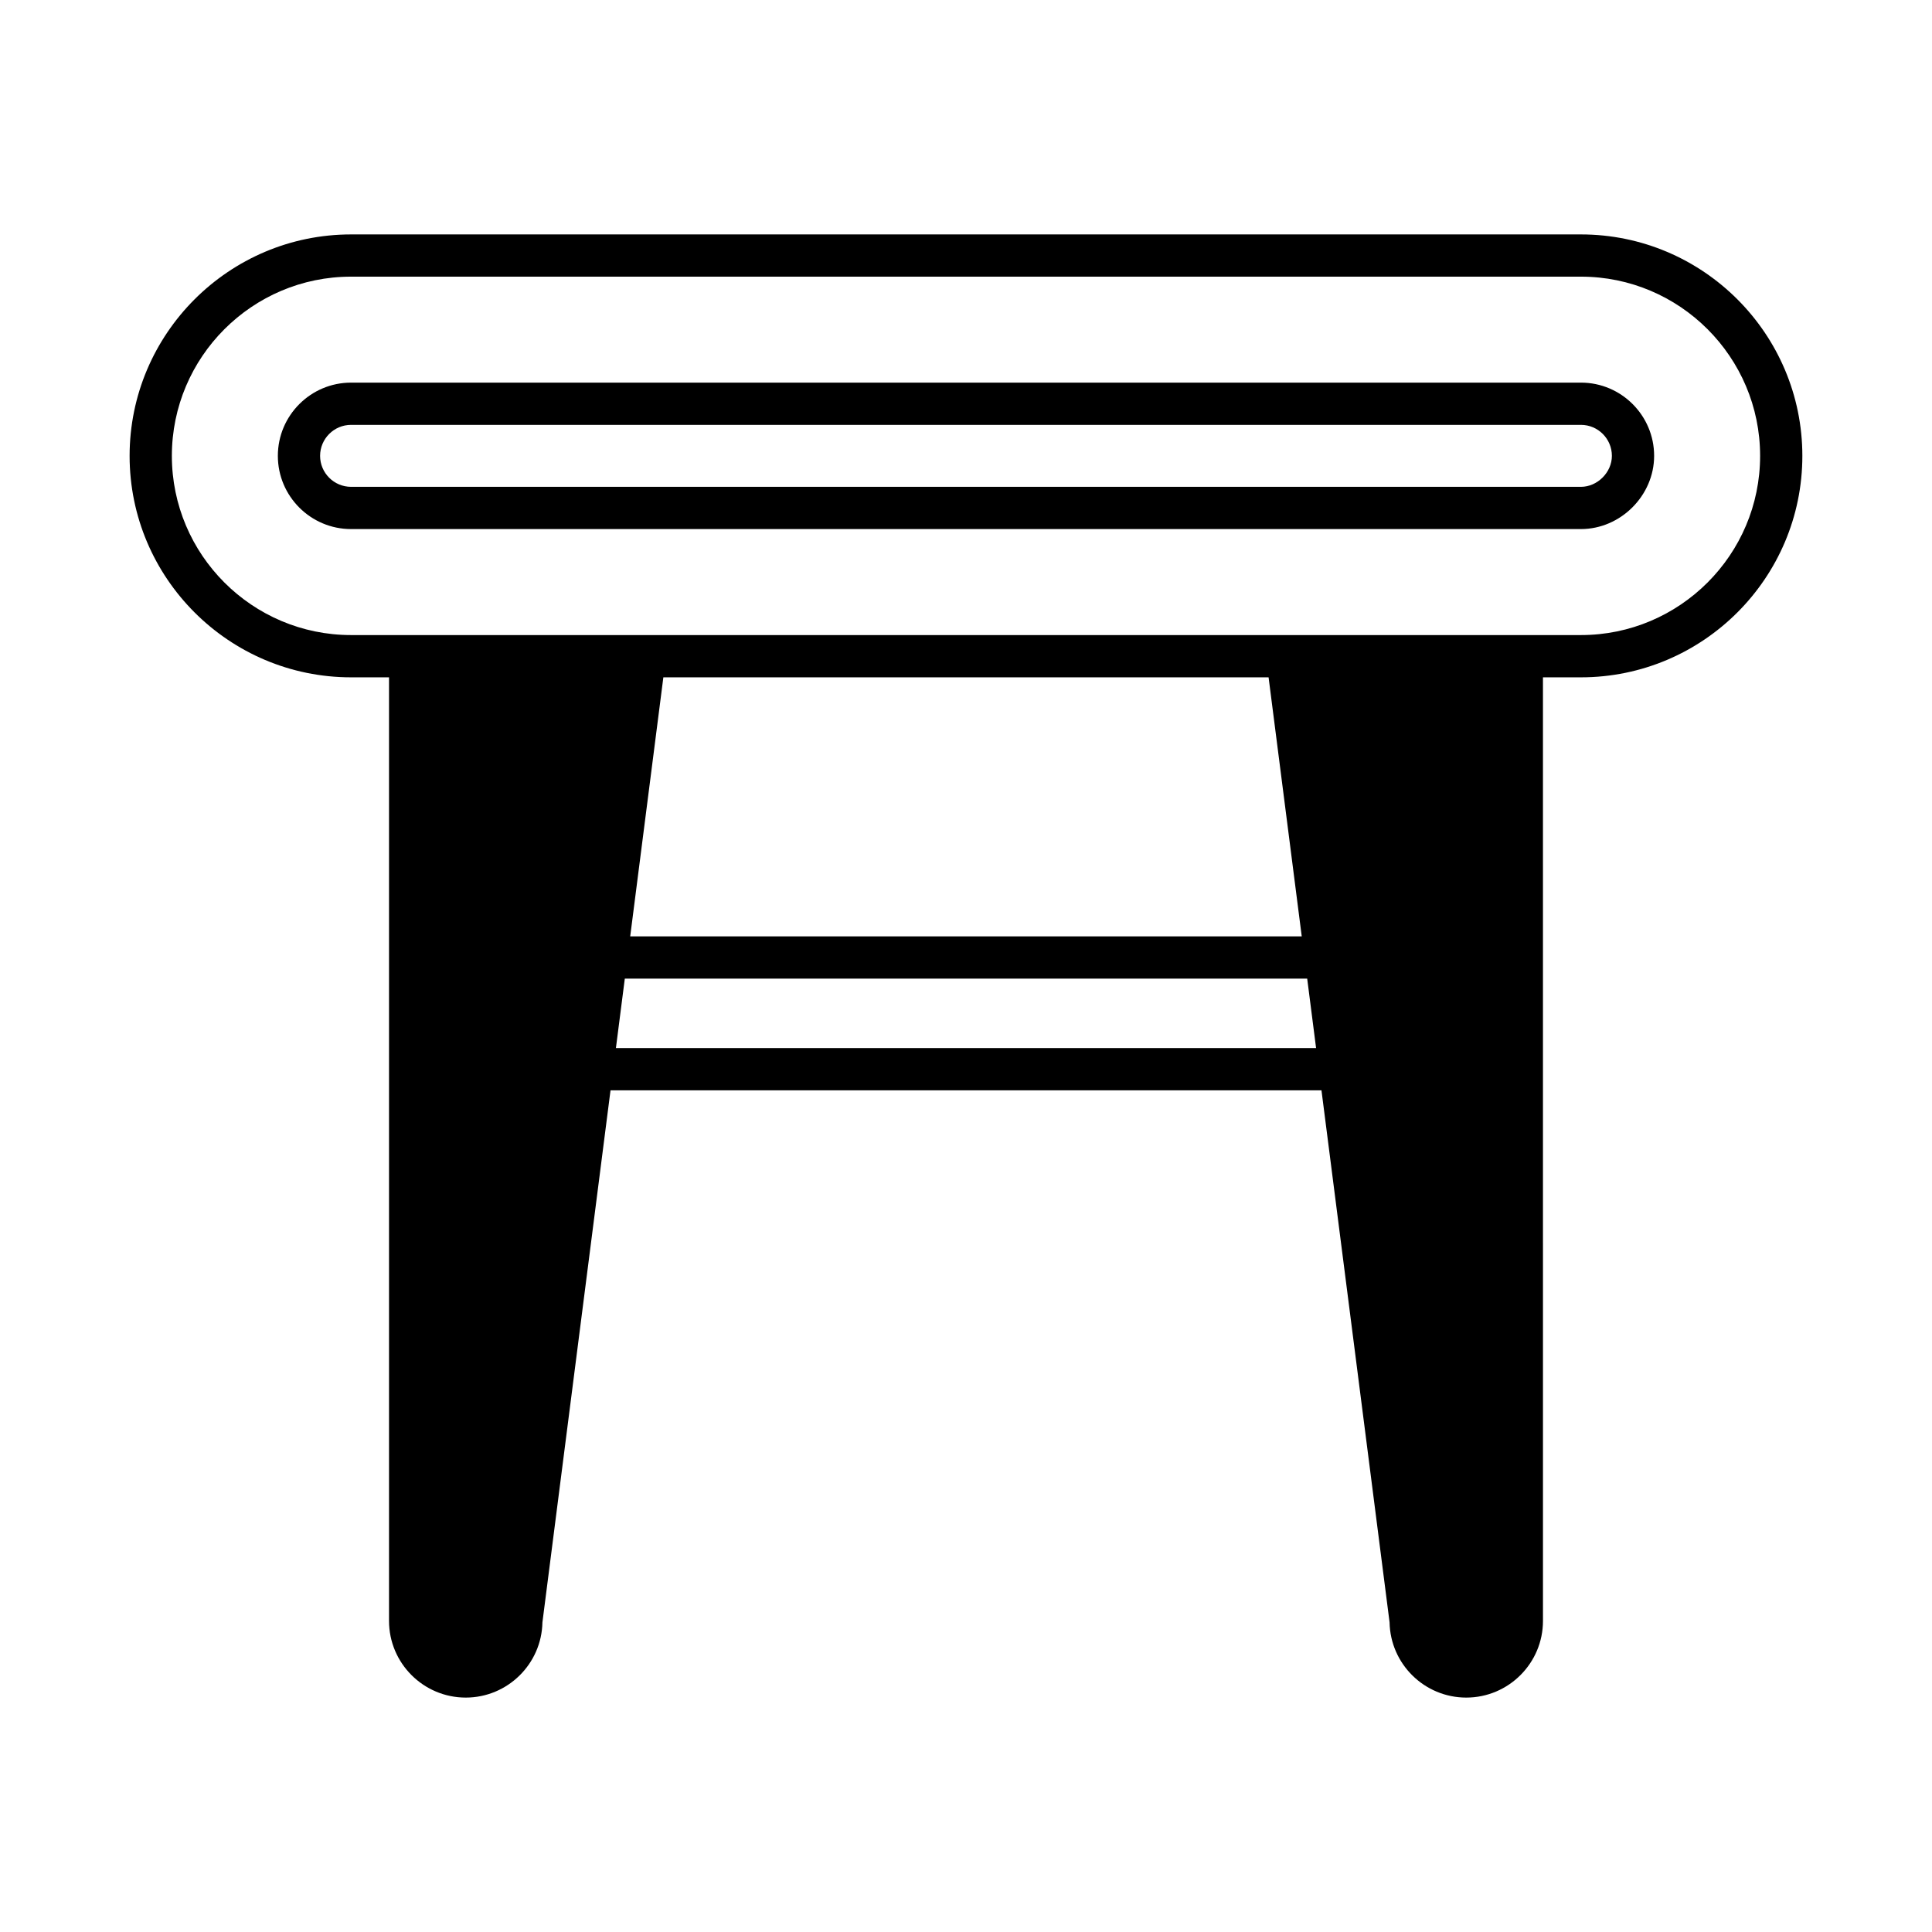
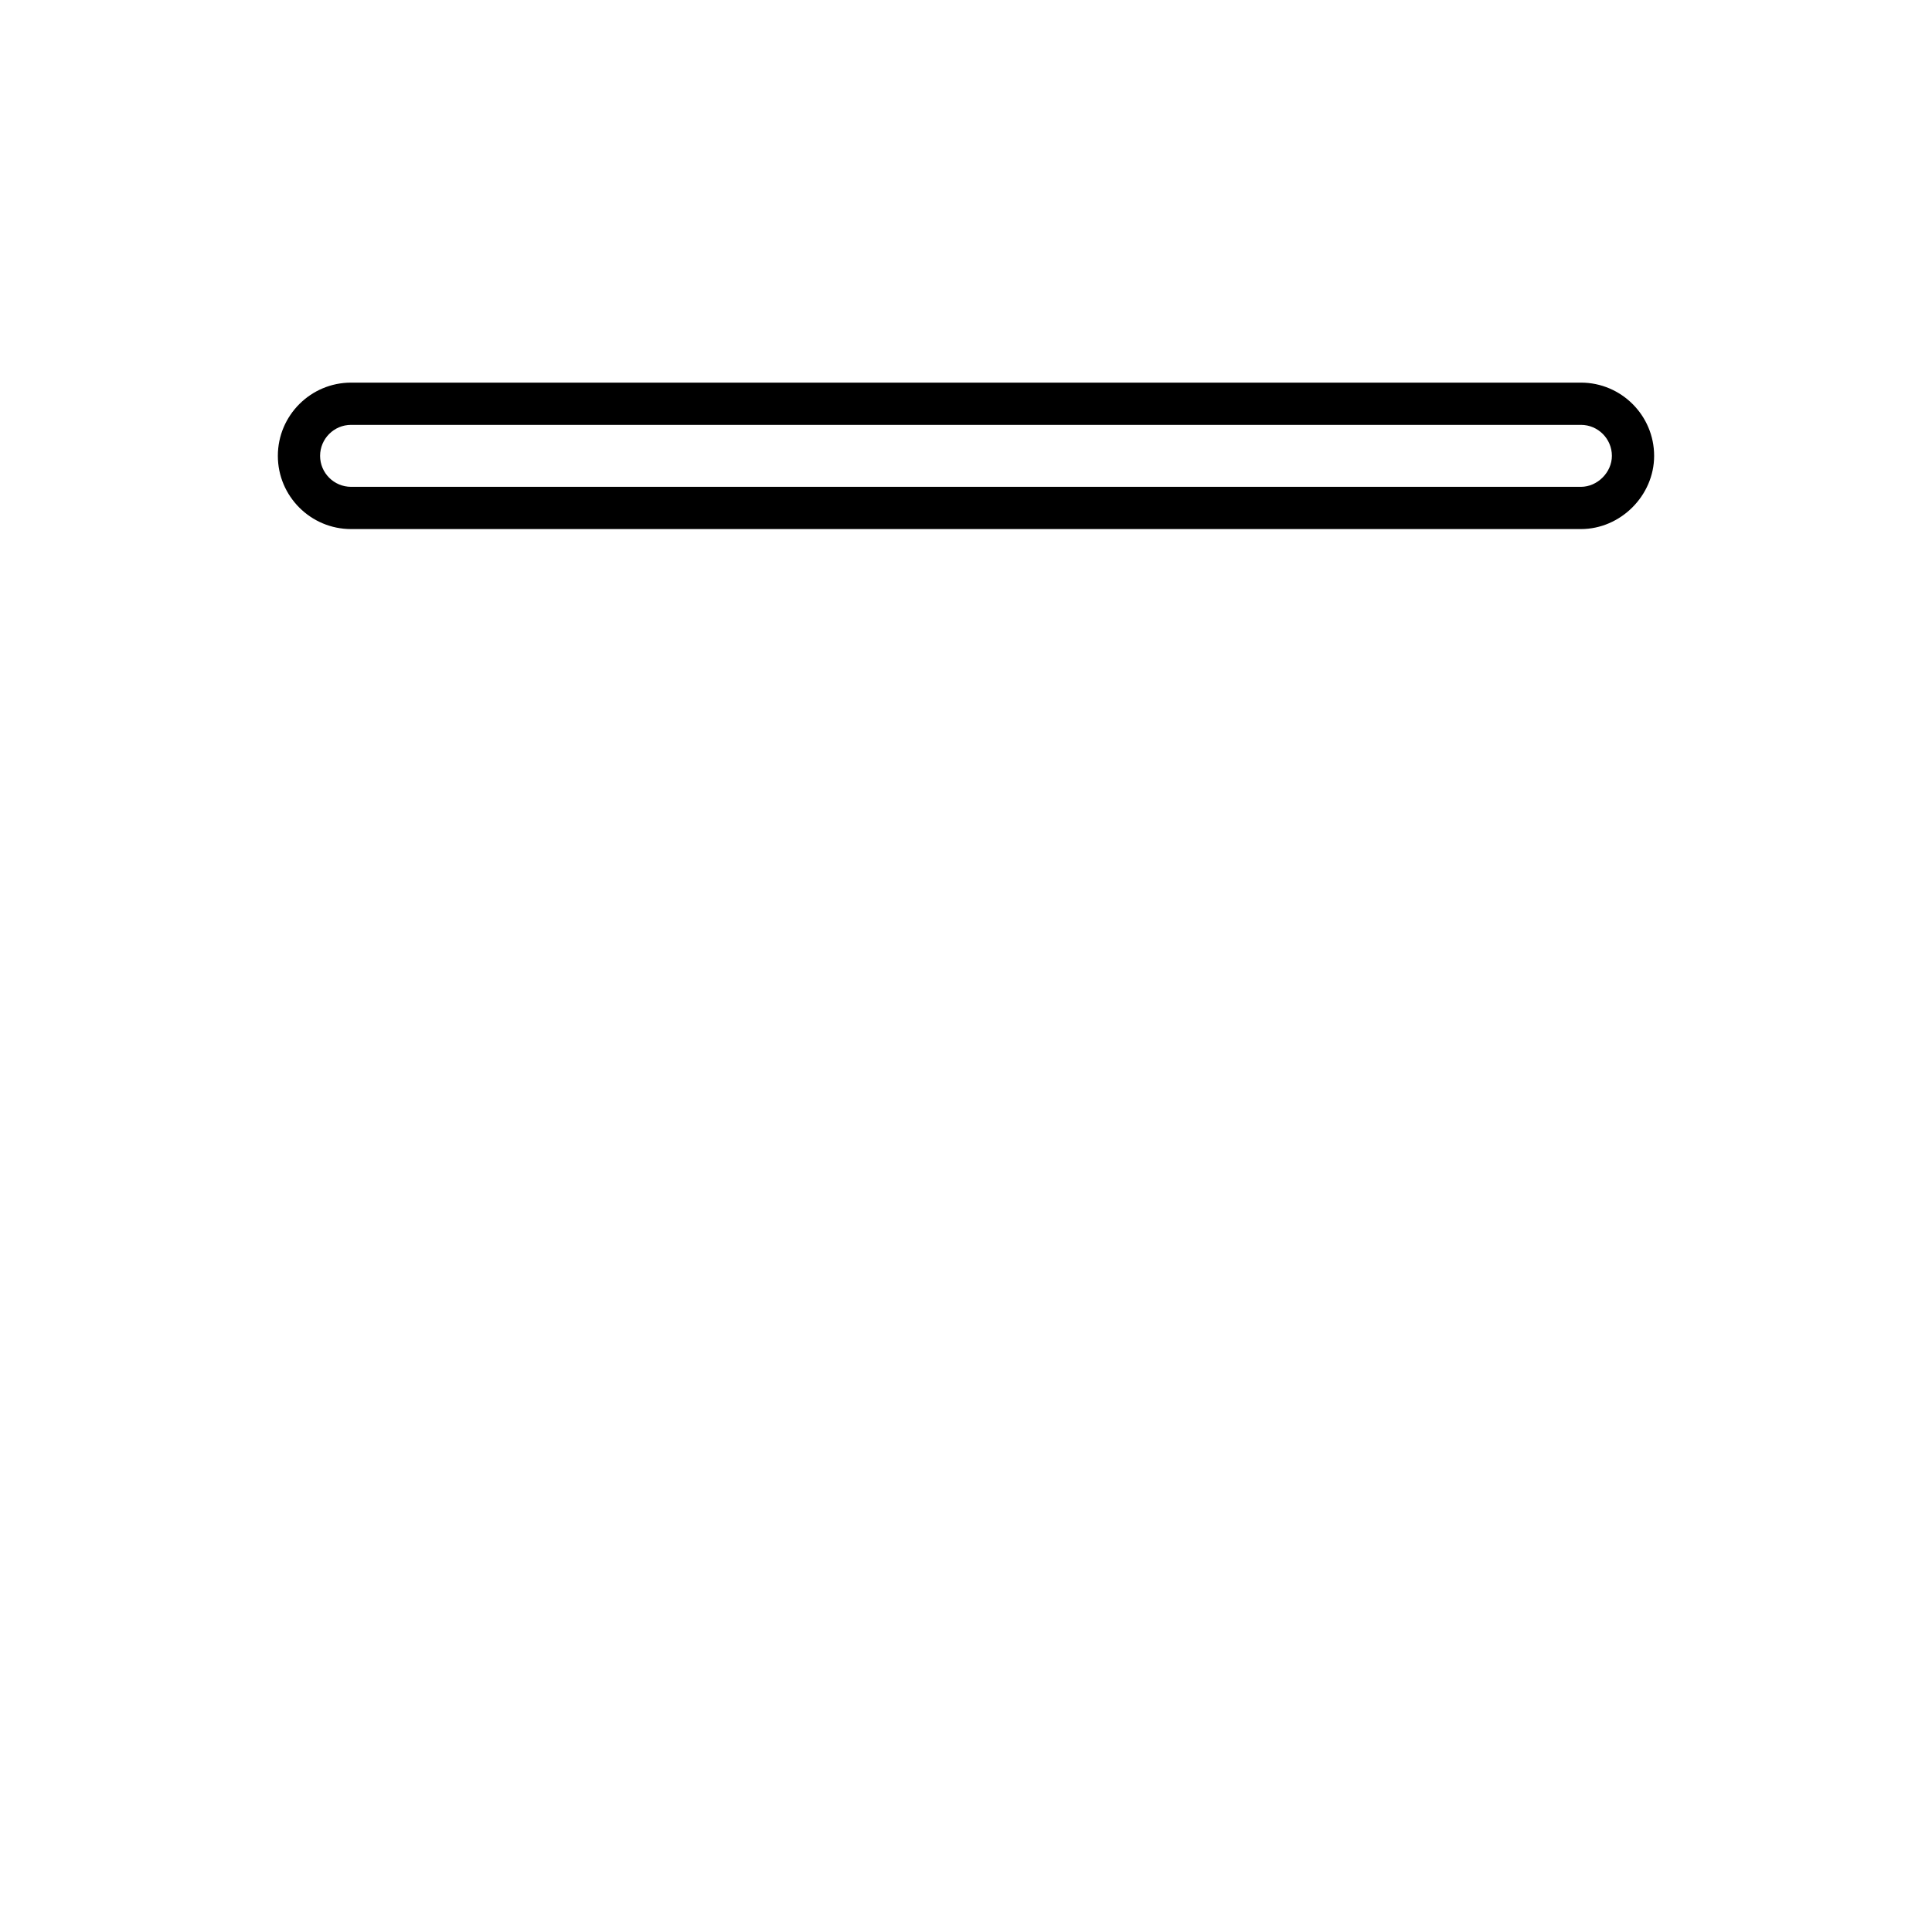
<svg xmlns="http://www.w3.org/2000/svg" fill="#000000" width="800px" height="800px" version="1.1" viewBox="144 144 512 512">
  <g>
-     <path d="m237.04 323.5h10.055v250.05c0 11.211 9.117 20.328 20.332 20.328 11.082 0 20.117-8.91 20.32-19.941l18.047-140.99h188.41l18.047 140.99c0.203 11.031 9.238 19.941 20.32 19.941 11.211 0 20.332-9.117 20.332-20.328l-0.004-250.05h10.059c32.355 0 58.684-26.324 58.684-58.684 0-32.363-26.328-58.691-58.684-58.691h-325.92c-32.363 0-58.691 26.328-58.691 58.691 0 32.359 26.328 58.684 58.691 58.684zm70.184 98.25 2.356-18.398h180.84l2.356 18.398zm3.785-29.594 8.789-68.656h160.39l8.789 68.656zm-73.969-174.84h325.92c26.184 0 47.488 21.309 47.488 47.496 0 26.184-21.305 47.488-47.488 47.488h-325.92c-26.191 0-47.496-21.301-47.496-47.488s21.305-47.496 47.496-47.496z" />
    <path d="m237.04 284.21h325.92c10.516 0 19.402-8.883 19.402-19.402 0-10.703-8.703-19.41-19.402-19.41h-325.92c-10.699 0-19.406 8.707-19.406 19.41 0 10.699 8.707 19.402 19.406 19.402zm0-27.617h325.92c4.527 0 8.207 3.684 8.207 8.215 0 4.371-3.832 8.207-8.207 8.207h-325.92c-4.527 0-8.211-3.684-8.211-8.207 0-4.527 3.684-8.215 8.211-8.215z" />
  </g>
</svg>